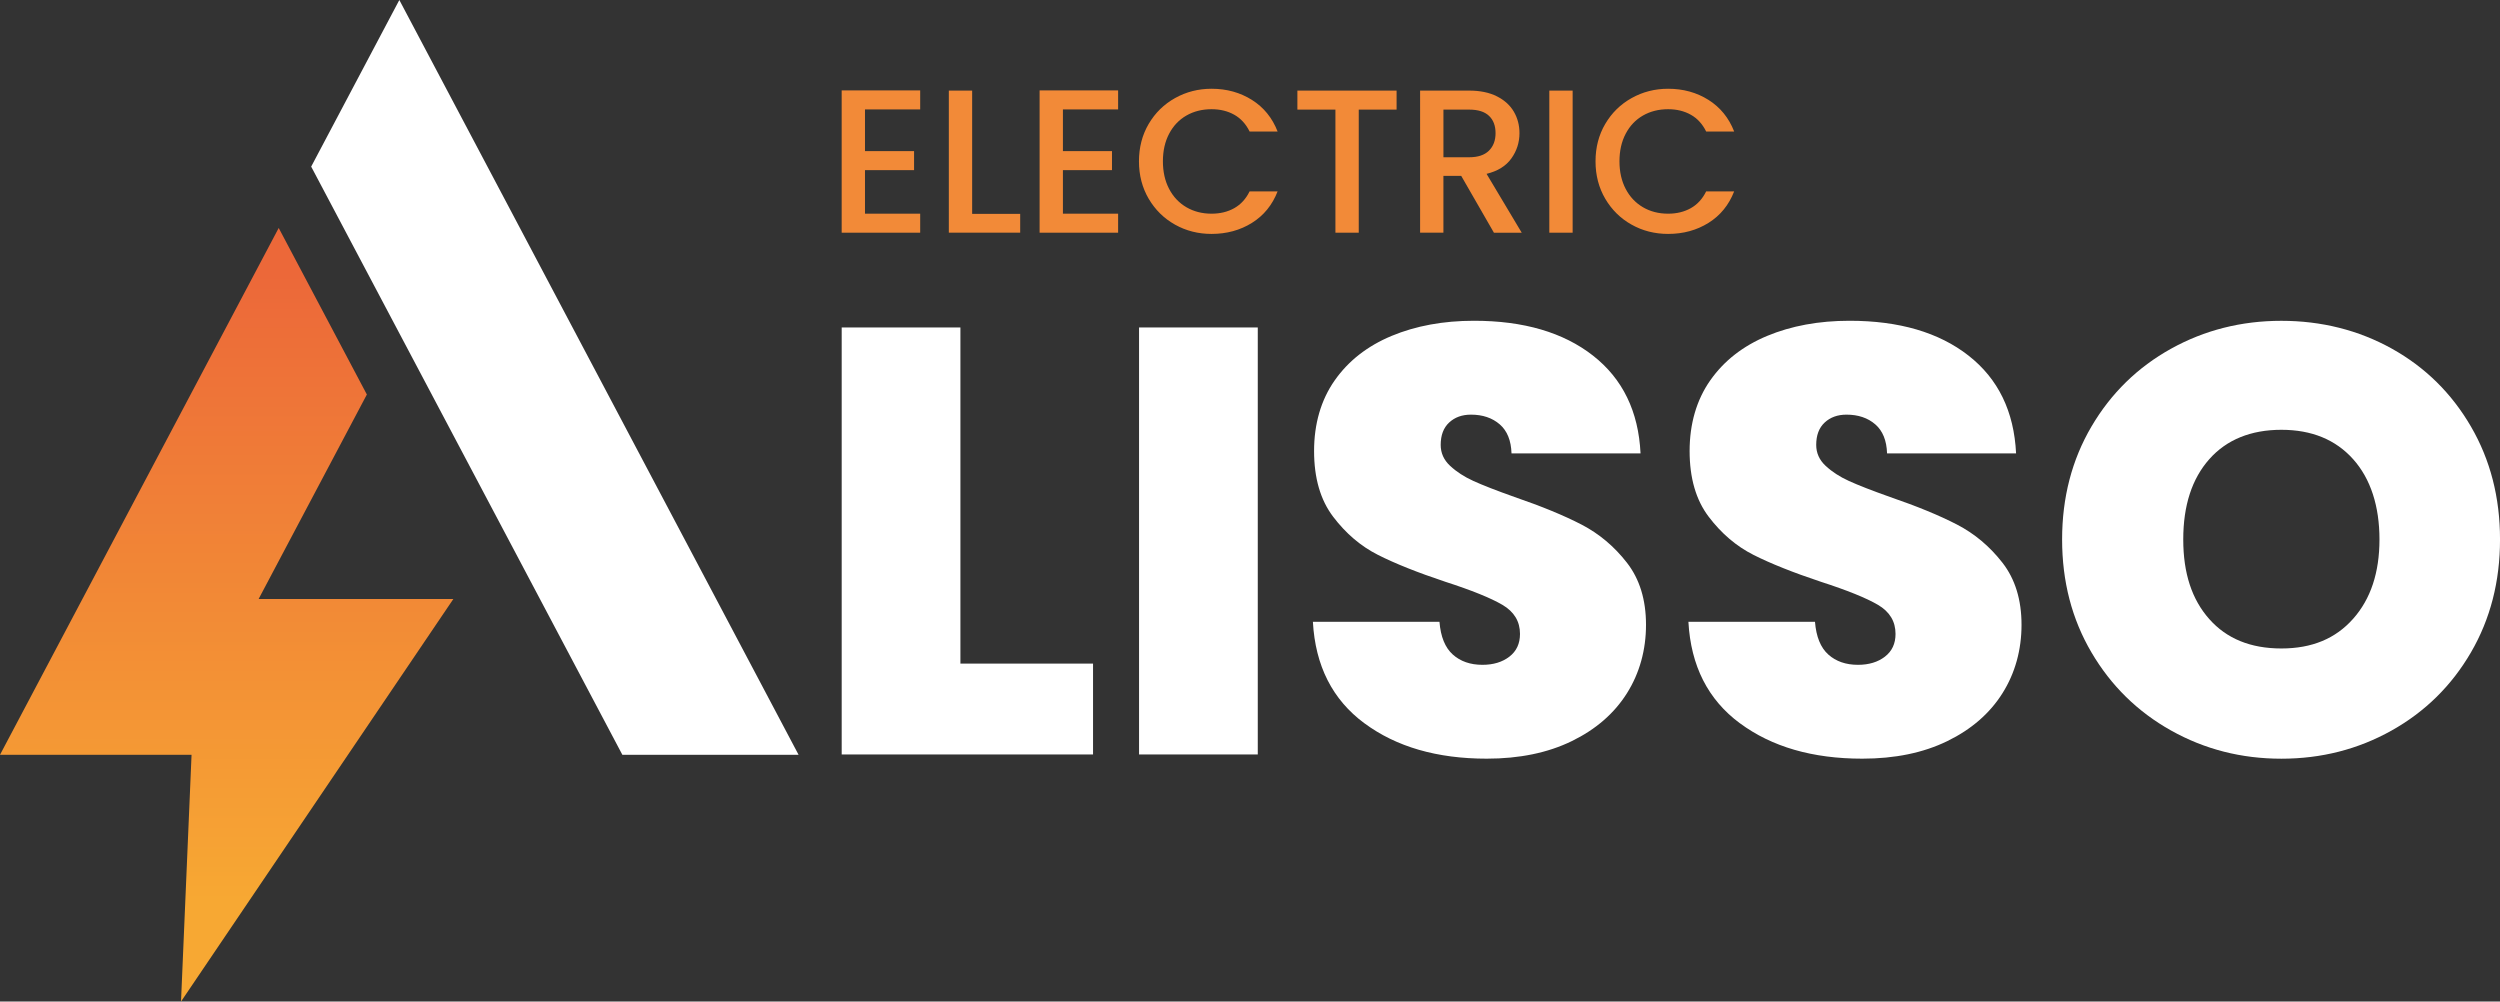
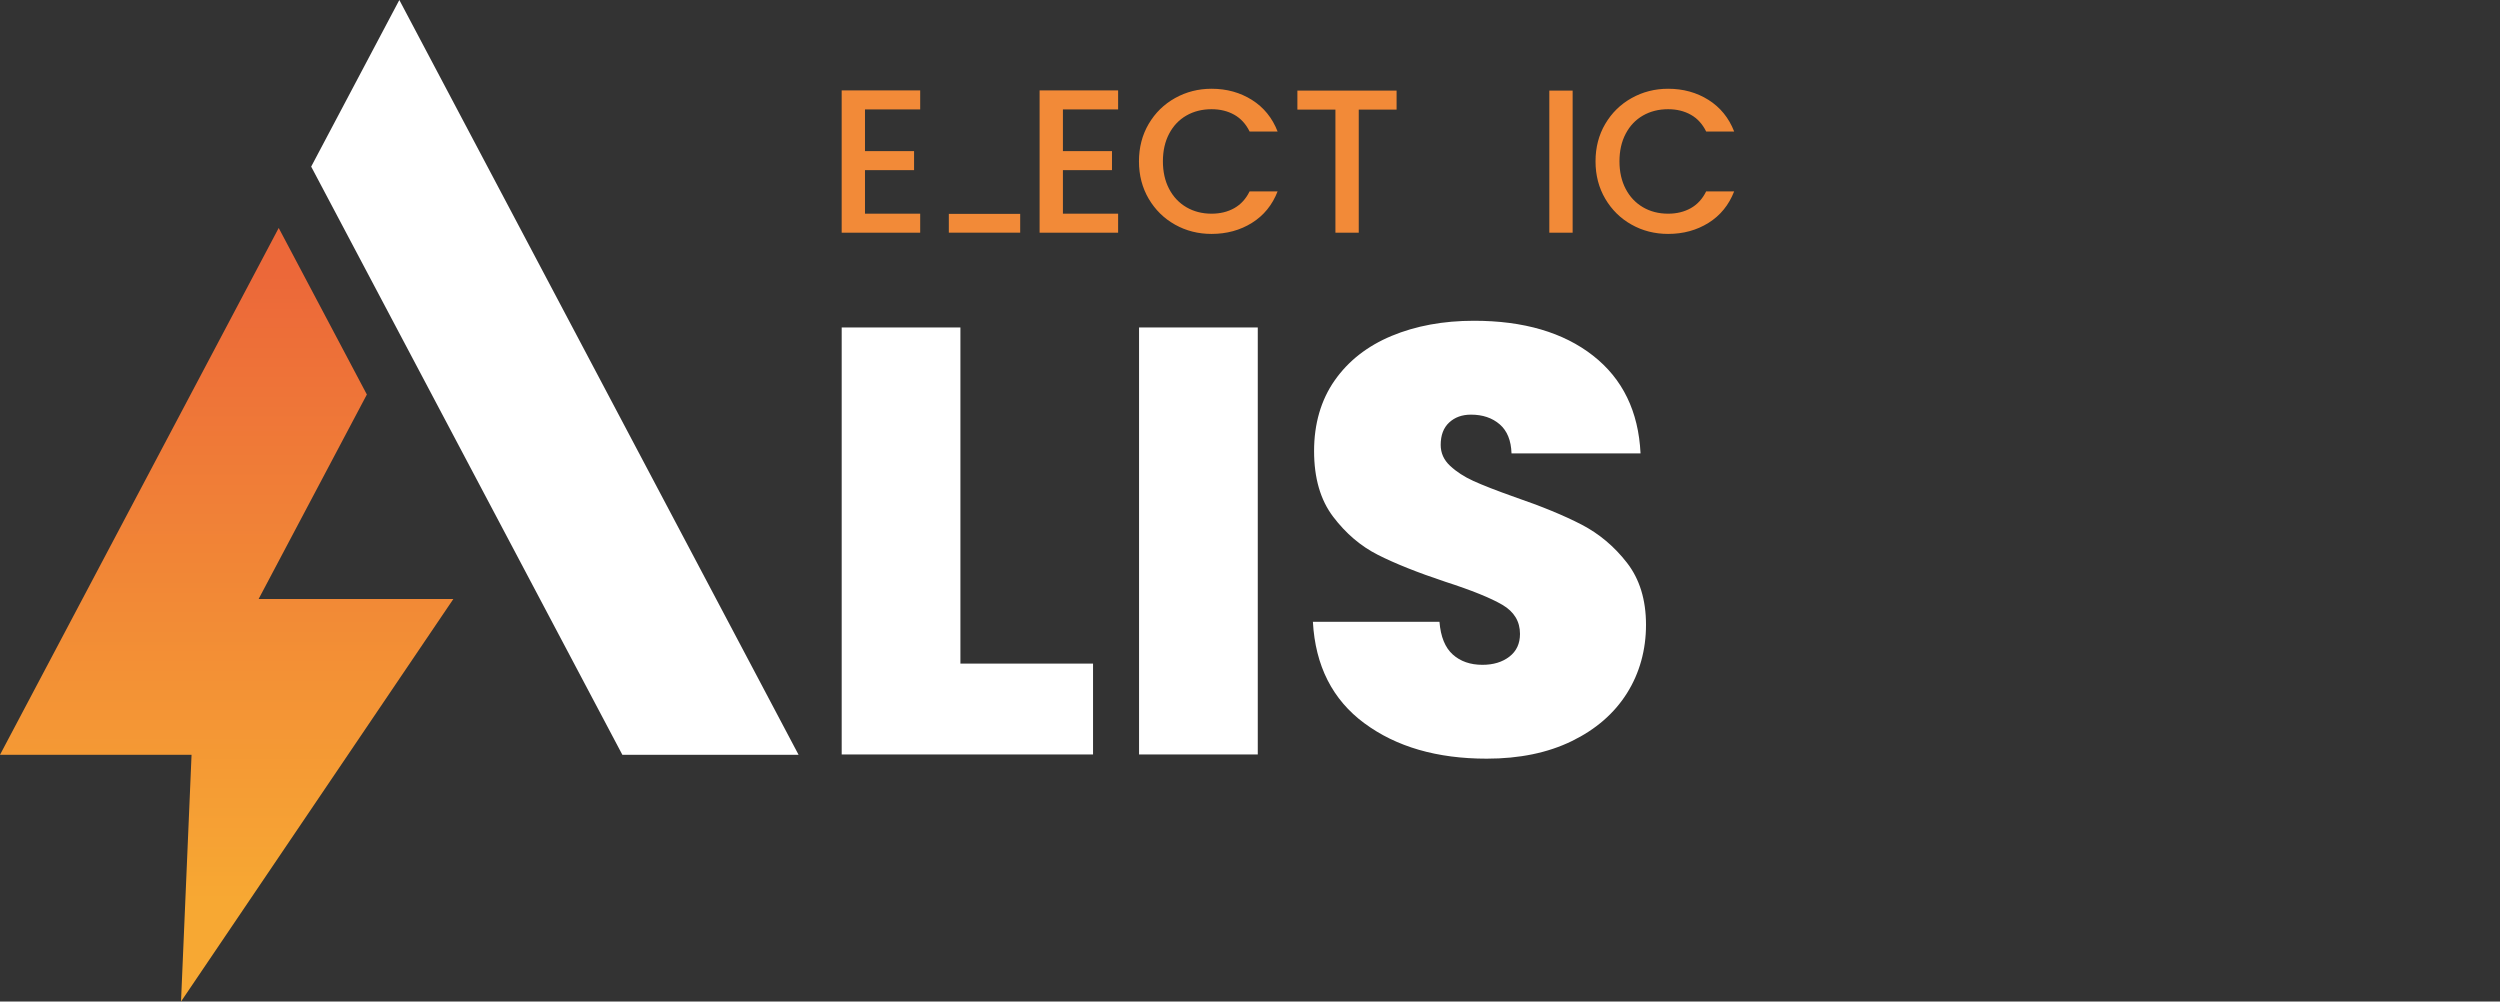
<svg xmlns="http://www.w3.org/2000/svg" id="Calque_1" viewBox="0 0 1248.08 500">
  <rect x="0" y="0" width="1248.08" height="500" fill="#333333" stroke="none" />
  <defs>
    <style>
      .cls-1 {
        fill: #f28a38;
      }

      .cls-2 {
        fill: #fff;
      }

      .cls-3 {
        fill: url(#Dégradé_sans_nom_39);
      }
    </style>
    <linearGradient id="Dégradé_sans_nom_39" data-name="Dégradé sans nom 39" x1="113.16" y1="113.8" x2="113.16" y2="500" gradientUnits="userSpaceOnUse">
      <stop offset=".06" stop-color="#ec6839" />
      <stop offset=".87" stop-color="#f7a833" />
    </linearGradient>
  </defs>
  <g>
    <path class="cls-2" d="M479.46,331.3h66.22v45.35h-125.48v-213.17h59.27v167.81Z" />
    <path class="cls-2" d="M627.92,163.48v213.17h-59.27v-213.17h59.27Z" />
    <path class="cls-2" d="M681.14,361.08c-15.92-11.79-24.49-28.67-25.7-50.65h63.19c.6,7.46,2.82,12.9,6.65,16.33,3.82,3.43,8.76,5.14,14.81,5.14,5.44,0,9.92-1.36,13.45-4.08,3.53-2.72,5.29-6.5,5.29-11.34,0-6.25-2.92-11.08-8.77-14.52-5.85-3.42-15.32-7.26-28.42-11.49-13.91-4.63-25.15-9.12-33.71-13.45-8.57-4.33-16.03-10.68-22.38-19.05-6.35-8.36-9.52-19.3-9.52-32.81s3.42-25.44,10.28-35.23c6.85-9.78,16.33-17.18,28.42-22.23,12.1-5.03,25.8-7.56,41.12-7.56,24.8,0,44.6,5.8,59.42,17.39,14.82,11.6,22.73,27.87,23.74,48.83h-64.41c-.2-6.45-2.17-11.29-5.89-14.51-3.73-3.22-8.52-4.84-14.36-4.84-4.44,0-8.06,1.31-10.88,3.93-2.83,2.62-4.23,6.35-4.23,11.19,0,4.03,1.56,7.51,4.69,10.43,3.12,2.93,7,5.44,11.64,7.56,4.64,2.11,11.49,4.79,20.56,8.01,13.5,4.64,24.65,9.22,33.41,13.76,8.77,4.54,16.33,10.89,22.68,19.05,6.35,8.17,9.52,18.5,9.52,30.99s-3.17,24.09-9.52,34.17c-6.35,10.08-15.52,18.04-27.52,23.89-12,5.85-26.15,8.77-42.48,8.77-24.8,0-45.16-5.9-61.08-17.69Z" />
-     <path class="cls-2" d="M868.61,361.08c-15.93-11.79-24.49-28.67-25.7-50.65h63.19c.6,7.46,2.82,12.9,6.65,16.33,3.83,3.43,8.77,5.14,14.82,5.14,5.44,0,9.92-1.36,13.45-4.08,3.53-2.72,5.29-6.5,5.29-11.34,0-6.25-2.92-11.08-8.77-14.52-5.85-3.42-15.32-7.26-28.42-11.49-13.91-4.63-25.15-9.12-33.72-13.45-8.57-4.33-16.02-10.68-22.37-19.05-6.35-8.36-9.52-19.3-9.52-32.81s3.42-25.44,10.28-35.23c6.85-9.78,16.33-17.18,28.42-22.23,12.09-5.03,25.8-7.56,41.12-7.56,24.8,0,44.6,5.8,59.42,17.39,14.82,11.6,22.73,27.87,23.74,48.83h-64.41c-.2-6.45-2.17-11.29-5.89-14.51-3.73-3.22-8.52-4.84-14.36-4.84-4.44,0-8.07,1.31-10.89,3.93-2.83,2.62-4.23,6.35-4.23,11.19,0,4.03,1.56,7.51,4.69,10.43,3.12,2.93,7,5.44,11.64,7.56,4.63,2.11,11.49,4.79,20.56,8.01,13.5,4.64,24.65,9.22,33.41,13.76,8.77,4.54,16.33,10.89,22.68,19.05,6.35,8.17,9.52,18.5,9.52,30.99s-3.17,24.09-9.52,34.17c-6.35,10.08-15.52,18.04-27.52,23.89-12,5.85-26.15,8.77-42.48,8.77-24.8,0-45.16-5.9-61.08-17.69Z" />
-     <path class="cls-2" d="M1083.89,364.71c-16.73-9.37-29.99-22.37-39.76-39-9.78-16.63-14.66-35.43-14.66-56.39s4.89-39.76,14.66-56.39c9.78-16.63,23.03-29.58,39.76-38.86,16.73-9.27,35.08-13.91,55.03-13.91s38.55,4.64,55.19,13.91c16.63,9.27,29.78,22.22,39.46,38.86,9.68,16.63,14.52,35.43,14.52,56.39s-4.84,39.76-14.52,56.39c-9.68,16.63-22.88,29.63-39.61,39-16.74,9.37-35.08,14.06-55.03,14.06s-38.3-4.69-55.03-14.06ZM1174.76,308.92c8.77-9.87,13.15-23.08,13.15-39.61s-4.38-30.28-13.15-40.07c-8.77-9.78-20.71-14.67-35.83-14.67s-27.32,4.89-35.98,14.67c-8.67,9.78-13,23.13-13,40.07s4.33,29.99,13,39.76c8.66,9.78,20.66,14.67,35.98,14.67s27.07-4.94,35.83-14.82Z" />
  </g>
  <g>
    <path class="cls-1" d="M431.83,54.62v20.82h24.5v9.5h-24.5v21.74h27.56v9.49h-39.2V45.13h39.2v9.5h-27.56Z" />
-     <path class="cls-1" d="M485.32,106.78h23.99v9.39h-35.62V45.23h11.64v61.55Z" />
+     <path class="cls-1" d="M485.32,106.78h23.99v9.39h-35.62V45.23v61.55Z" />
    <path class="cls-1" d="M530.64,54.62v20.82h24.5v9.5h-24.5v21.74h27.56v9.49h-39.2V45.13h39.2v9.5h-27.56Z" />
    <path class="cls-1" d="M573.46,61.87c3.23-5.51,7.62-9.81,13.17-12.91,5.55-3.1,11.62-4.65,18.22-4.65,7.55,0,14.27,1.86,20.16,5.57,5.89,3.71,10.16,8.97,12.81,15.77h-13.98c-1.84-3.74-4.39-6.53-7.66-8.37-3.27-1.84-7.04-2.76-11.33-2.76-4.69,0-8.88,1.05-12.56,3.16-3.67,2.11-6.55,5.14-8.62,9.08-2.08,3.95-3.11,8.54-3.11,13.78s1.04,9.83,3.11,13.78c2.07,3.95,4.95,6.99,8.62,9.14,3.68,2.14,7.86,3.22,12.56,3.22,4.29,0,8.06-.92,11.33-2.76,3.27-1.84,5.82-4.63,7.66-8.37h13.98c-2.65,6.8-6.92,12.05-12.81,15.72-5.89,3.67-12.61,5.51-20.16,5.51-6.67,0-12.76-1.55-18.27-4.65-5.51-3.09-9.88-7.4-13.12-12.91-3.23-5.51-4.85-11.74-4.85-18.68s1.62-13.17,4.85-18.68Z" />
    <path class="cls-1" d="M697.22,45.23v9.49h-18.89v61.45h-11.64v-61.45h-18.99v-9.49h49.51Z" />
-     <path class="cls-1" d="M745.81,116.17l-16.33-28.38h-8.88v28.38h-11.64V45.23h24.5c5.44,0,10.06.96,13.83,2.86,3.78,1.91,6.6,4.46,8.47,7.66,1.87,3.2,2.81,6.77,2.81,10.72,0,4.63-1.34,8.83-4.03,12.61-2.69,3.78-6.82,6.35-12.4,7.71l17.56,29.4h-13.89ZM720.6,78.51h12.86c4.35,0,7.64-1.09,9.85-3.27,2.21-2.18,3.32-5.1,3.32-8.78s-1.09-6.55-3.26-8.62c-2.18-2.08-5.48-3.12-9.9-3.12h-12.86v23.79Z" />
    <path class="cls-1" d="M785.11,45.23v70.94h-11.64V45.23h11.64Z" />
    <path class="cls-1" d="M801.39,61.87c3.23-5.51,7.62-9.81,13.17-12.91,5.55-3.1,11.62-4.65,18.22-4.65,7.55,0,14.27,1.86,20.16,5.57,5.88,3.71,10.16,8.97,12.81,15.77h-13.98c-1.84-3.74-4.39-6.53-7.66-8.37-3.27-1.84-7.04-2.76-11.33-2.76-4.7,0-8.88,1.05-12.56,3.16-3.68,2.11-6.55,5.14-8.62,9.08-2.08,3.95-3.11,8.54-3.11,13.78s1.04,9.83,3.11,13.78c2.07,3.95,4.95,6.99,8.62,9.14s7.86,3.22,12.56,3.22c4.29,0,8.06-.92,11.33-2.76,3.27-1.84,5.82-4.63,7.66-8.37h13.98c-2.65,6.8-6.93,12.05-12.81,15.72-5.89,3.67-12.61,5.51-20.16,5.51-6.67,0-12.76-1.55-18.27-4.65-5.51-3.09-9.88-7.4-13.12-12.91-3.23-5.51-4.85-11.74-4.85-18.68s1.61-13.17,4.85-18.68Z" />
  </g>
  <g>
    <polygon class="cls-2" points="398.67 376.81 310.7 376.81 155.35 83.18 199.36 0 398.67 376.81" />
    <path class="cls-3" d="M226.33,299.04h-97.22l54.04-102.09-44.01-83.14L0,376.81h95.63l-5.26,123.19,135.96-200.96Z" />
  </g>
</svg>